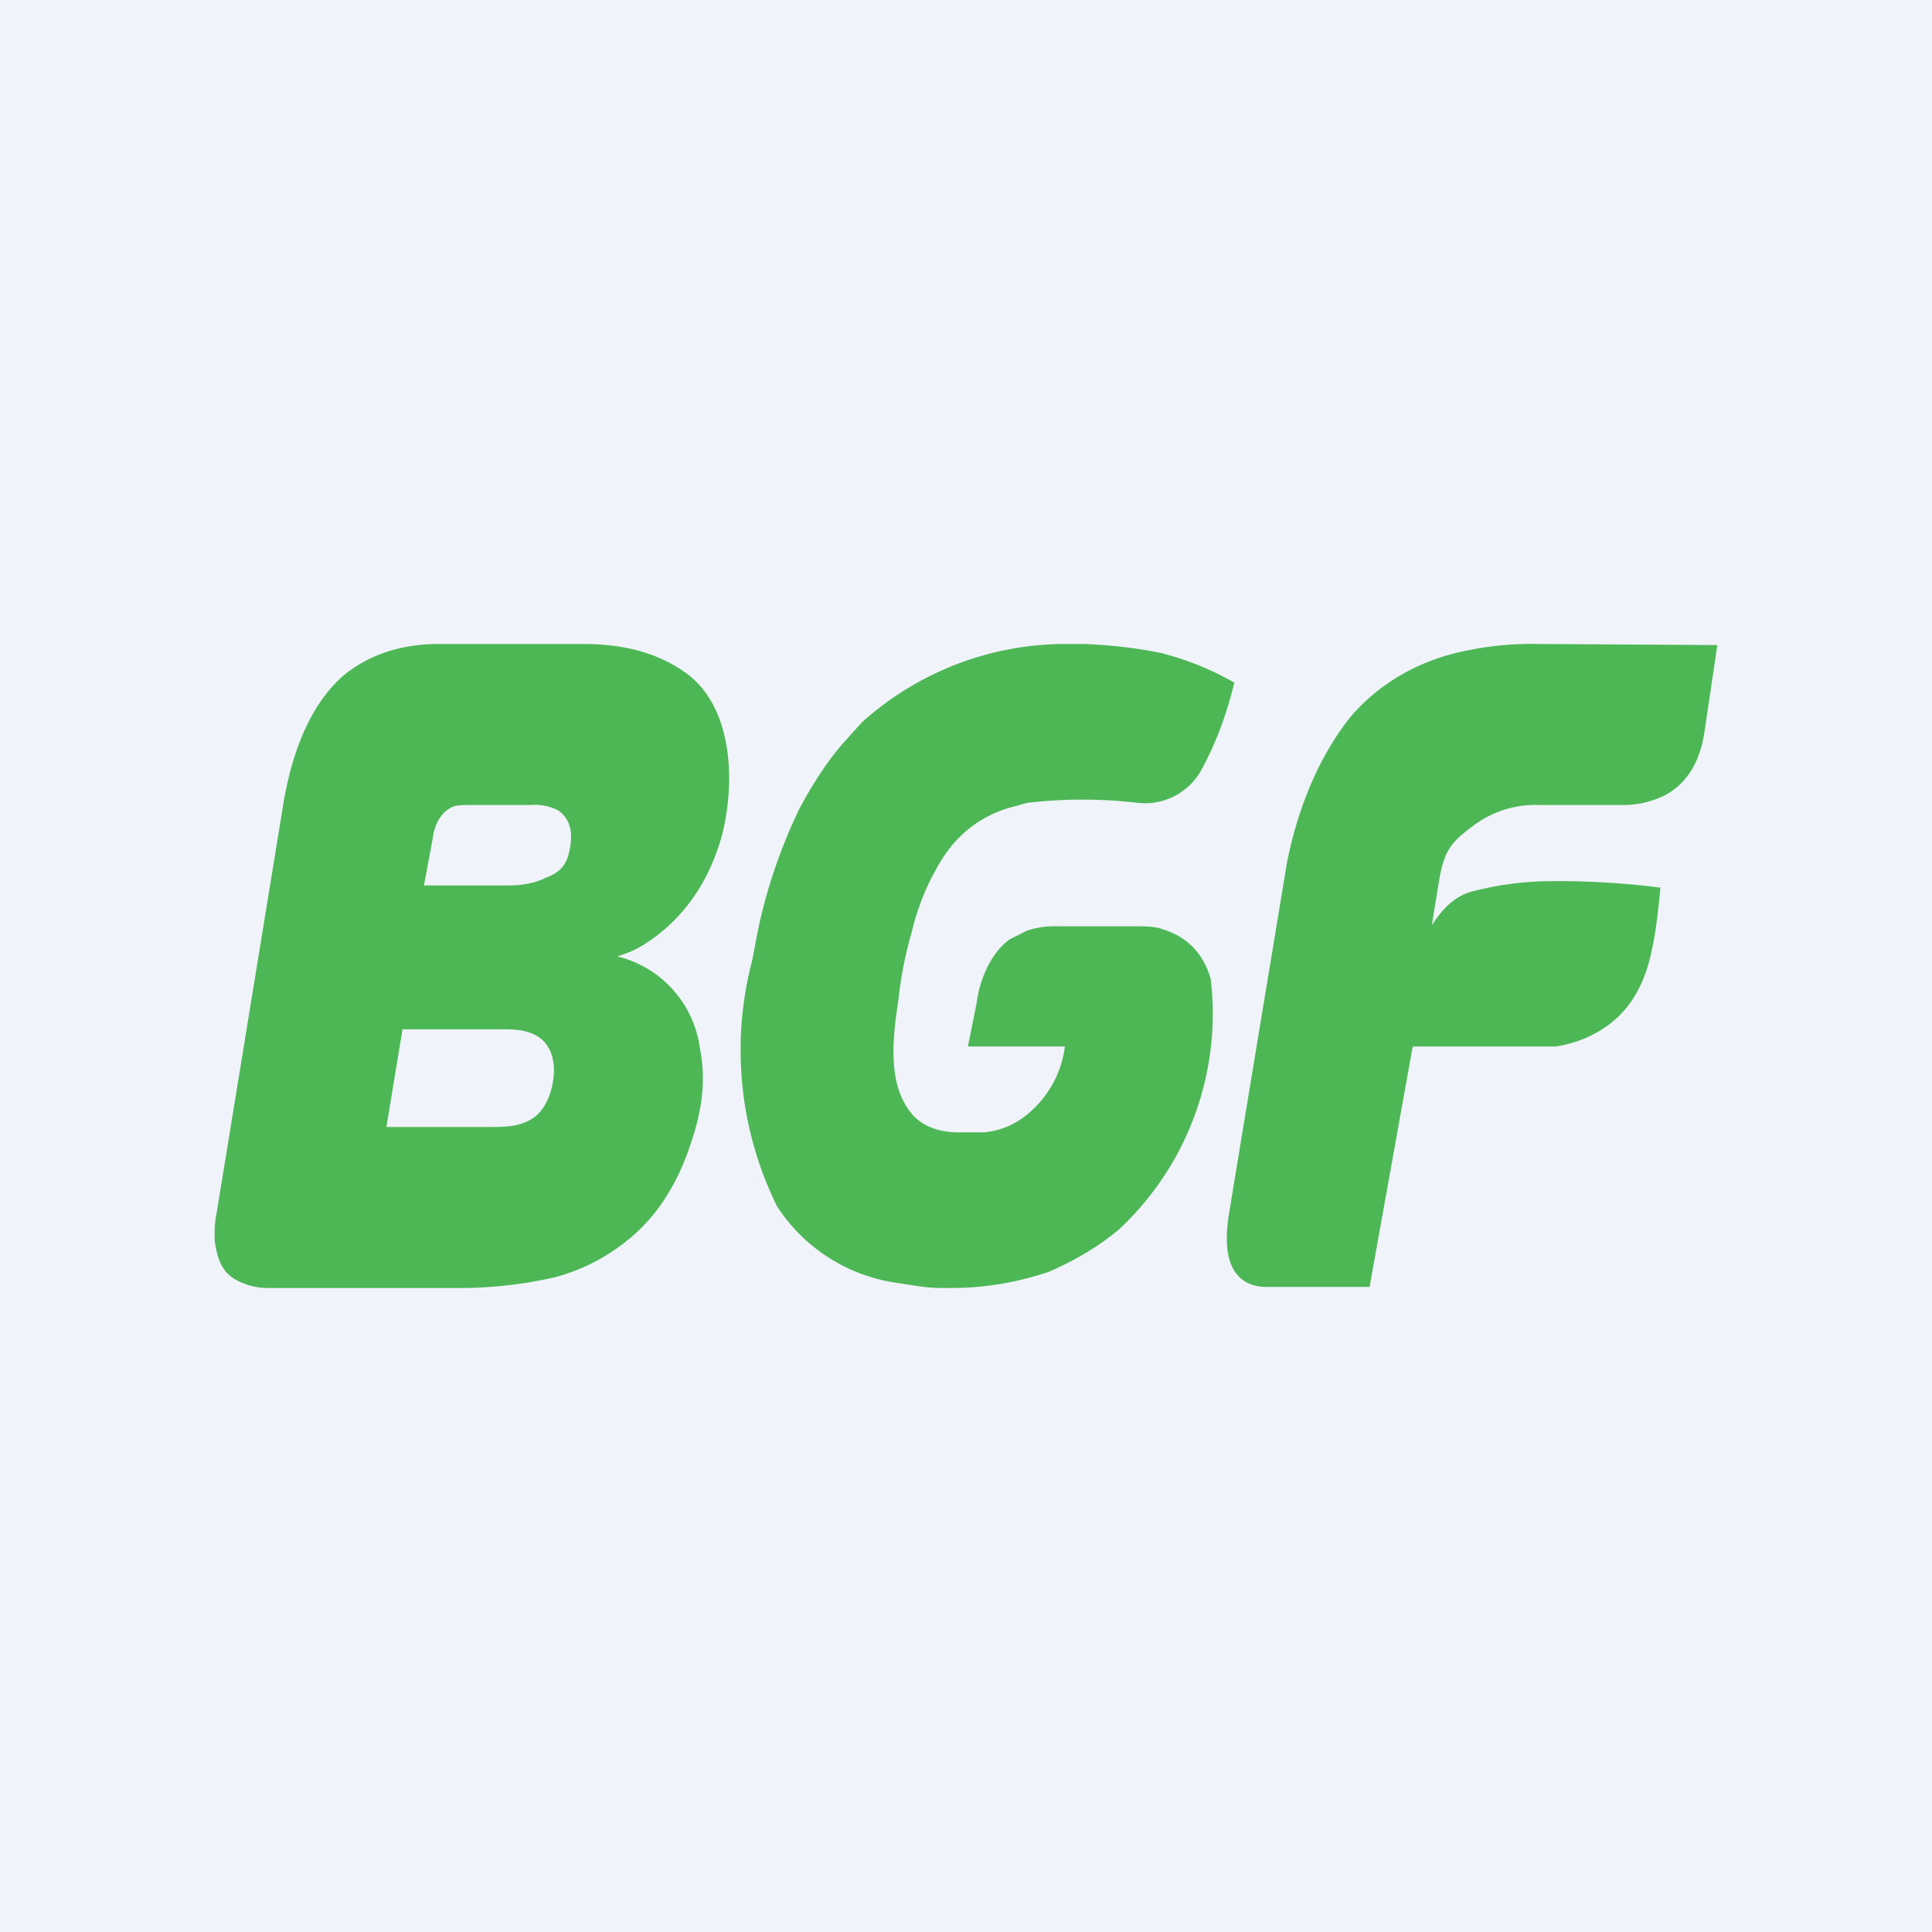
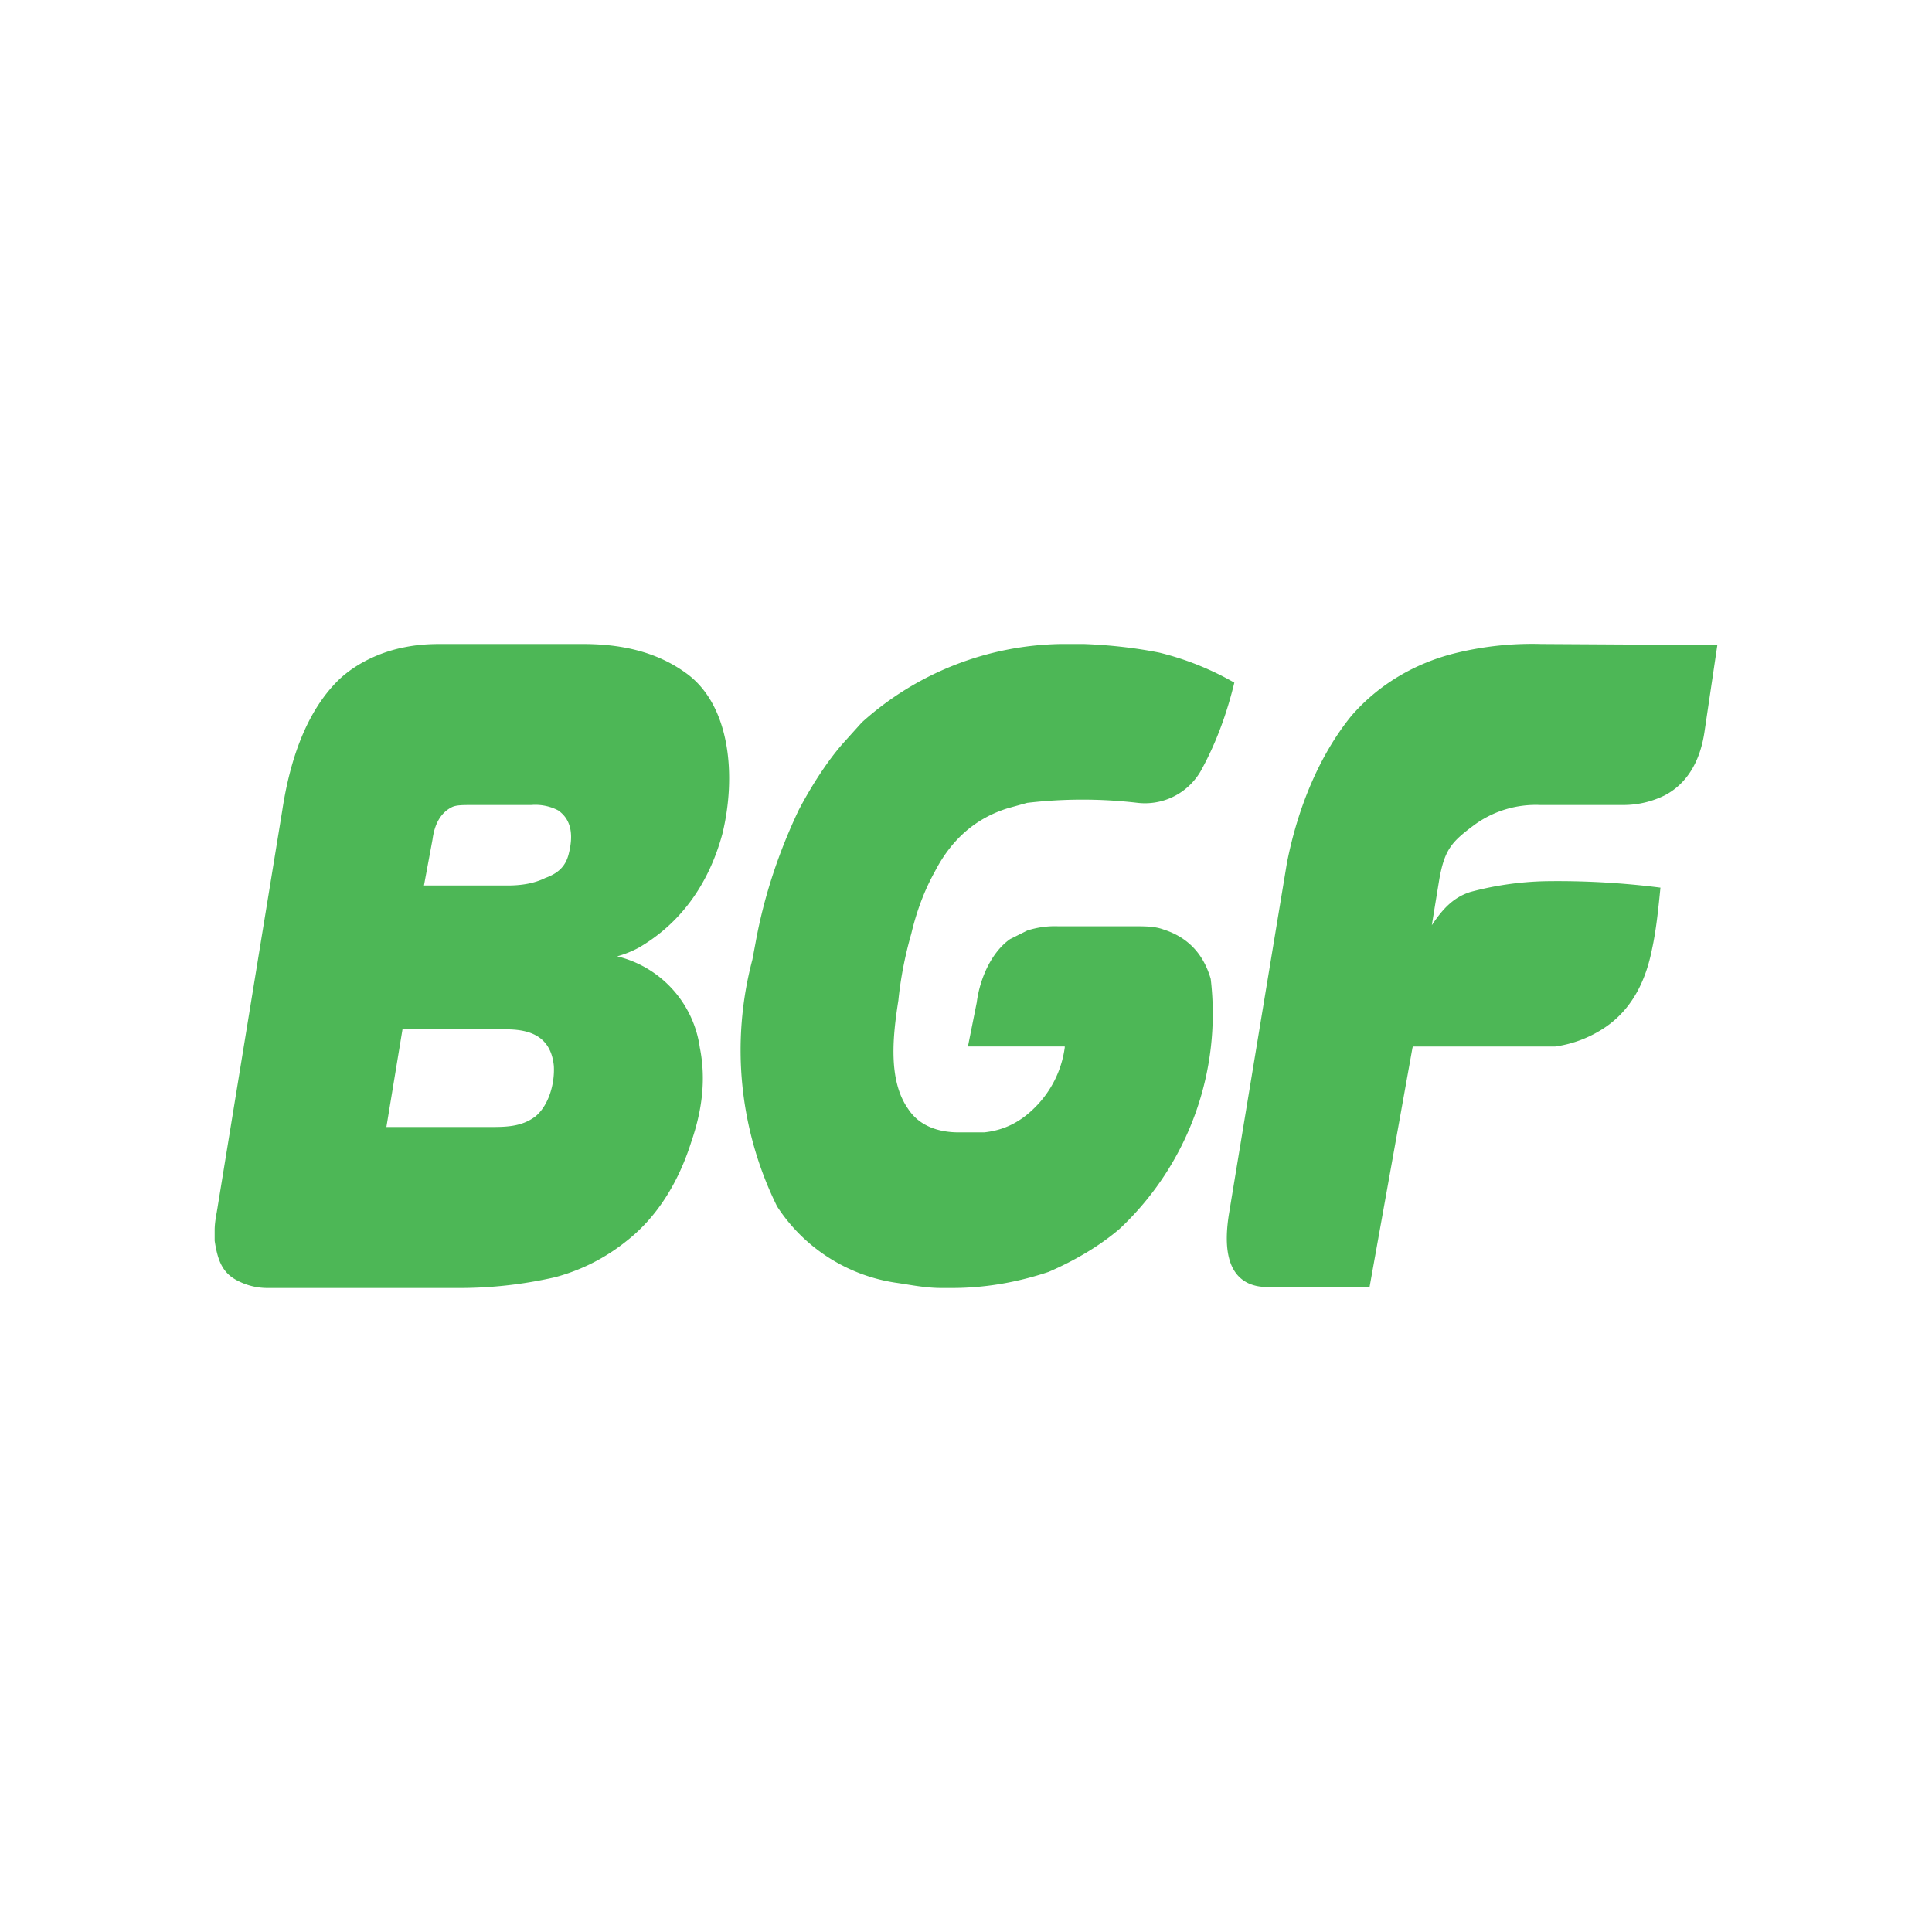
<svg xmlns="http://www.w3.org/2000/svg" width="18" height="18" viewBox="0 0 18 18">
-   <path fill="#F0F3FA" d="M0 0h18v18H0z" />
  <path d="M10.1 6c.26.01.5.04.7.08a2.69 2.69 0 0 1 .7.28c-.07.29-.17.56-.3.8a.6.6 0 0 1-.6.32 4.42 4.42 0 0 0-1.03 0l-.18.05c-.29.09-.52.28-.68.59-.1.18-.17.37-.22.58-.06.21-.1.42-.12.62-.05.32-.1.74.09 1.01.11.17.3.22.47.22h.24c.19-.02.34-.1.47-.23a.97.97 0 0 0 .28-.56v-.01h-.9v-.01l.08-.4c.03-.23.14-.47.31-.59l.16-.08a.83.83 0 0 1 .29-.04h.71c.1 0 .19 0 .27.03.22.07.37.22.44.46a2.75 2.75 0 0 1-.85 2.33c-.2.17-.43.3-.66.4-.3.1-.6.15-.9.15h-.1c-.15 0-.29-.03-.43-.05a1.6 1.6 0 0 1-1.1-.71 3.29 3.29 0 0 1-.23-2.3l.03-.16c.08-.44.22-.85.4-1.23.12-.23.27-.46.41-.62l.18-.2A2.84 2.84 0 0 1 9.88 6h.21ZM13.34 8.62c.1-.15.2-.26.36-.31a2.93 2.93 0 0 1 .7-.1 7.56 7.56 0 0 1 1.07.06c-.02.2-.04.4-.08.58-.07.35-.23.6-.48.75a1.1 1.1 0 0 1-.42.15h-1.32l-.01.01-.4 2.23h-.97a.4.4 0 0 1-.15-.03c-.23-.1-.23-.4-.19-.65a3663.75 3663.75 0 0 1 .54-3.27c.1-.51.3-1 .6-1.37.26-.3.6-.49.95-.58a2.99 2.99 0 0 1 .82-.09 5894.88 5894.88 0 0 1 1.64.01l-.12.81c-.04.27-.16.48-.37.59a.87.87 0 0 1-.38.09h-.78a.97.97 0 0 0-.62.19c-.2.15-.27.22-.32.5a148.03 148.03 0 0 0-.07.43ZM2 11.56v-.1c0-.08.02-.16.03-.23l.6-3.68c.07-.46.22-.92.53-1.22.17-.16.4-.26.61-.3.1-.02.2-.03.33-.03h1.33c.33 0 .67.06.96.27.42.3.47.97.34 1.5-.13.48-.4.84-.78 1.06a.97.97 0 0 1-.2.08 1.02 1.02 0 0 1 .77.85c.06.3.02.59-.08.88-.12.38-.32.7-.6.92a1.8 1.8 0 0 1-.67.34 4 4 0 0 1-.92.1H2.49a.6.6 0 0 1-.26-.06c-.15-.07-.2-.18-.23-.38Zm1.95-3.31h.78c.13 0 .25-.02.35-.07.11-.04.19-.1.22-.23.04-.16.03-.31-.1-.4a.46.46 0 0 0-.25-.05h-.54c-.1 0-.16 0-.2.02-.1.05-.16.15-.18.3l-.08.43Zm-.2 1.34-.15.91h.96c.15 0 .3 0 .43-.1.12-.1.18-.3.17-.47-.03-.3-.26-.34-.45-.34h-.96Z" fill="#4DB756" />
</svg>